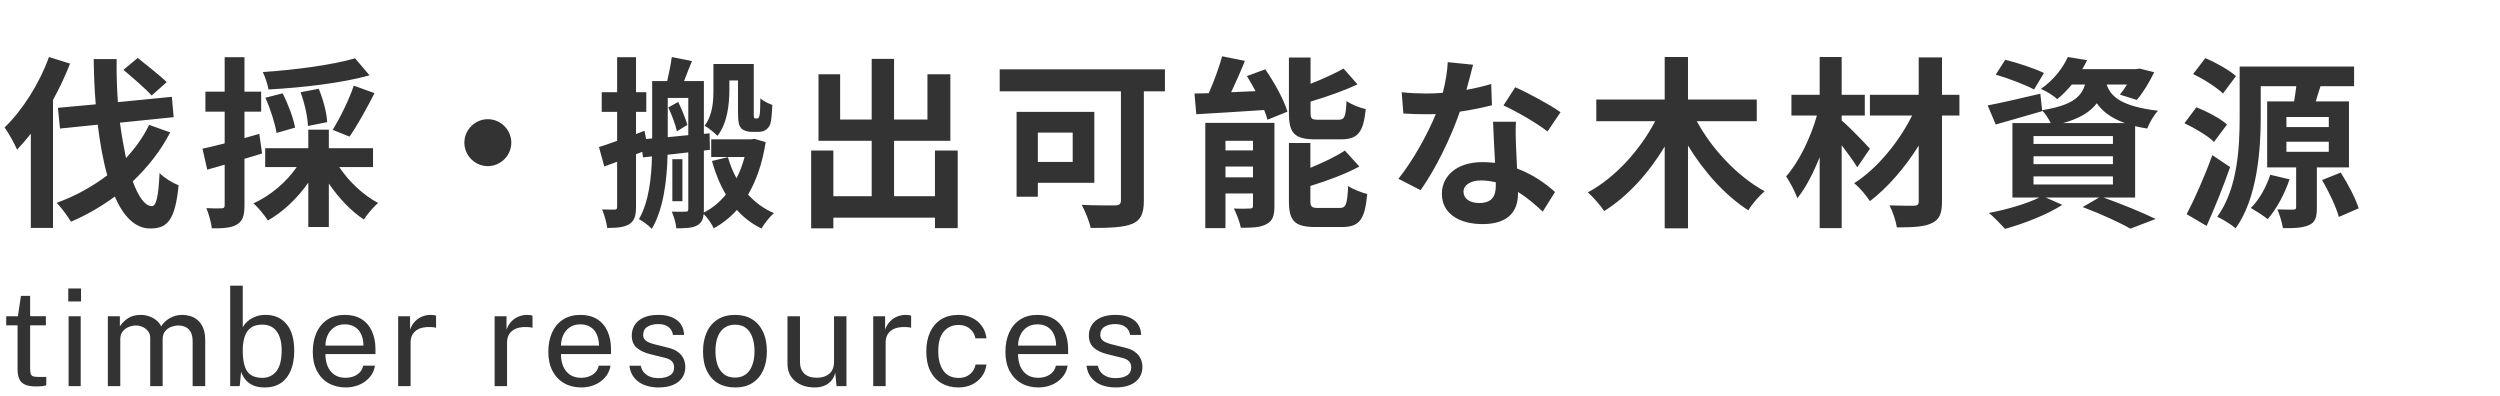
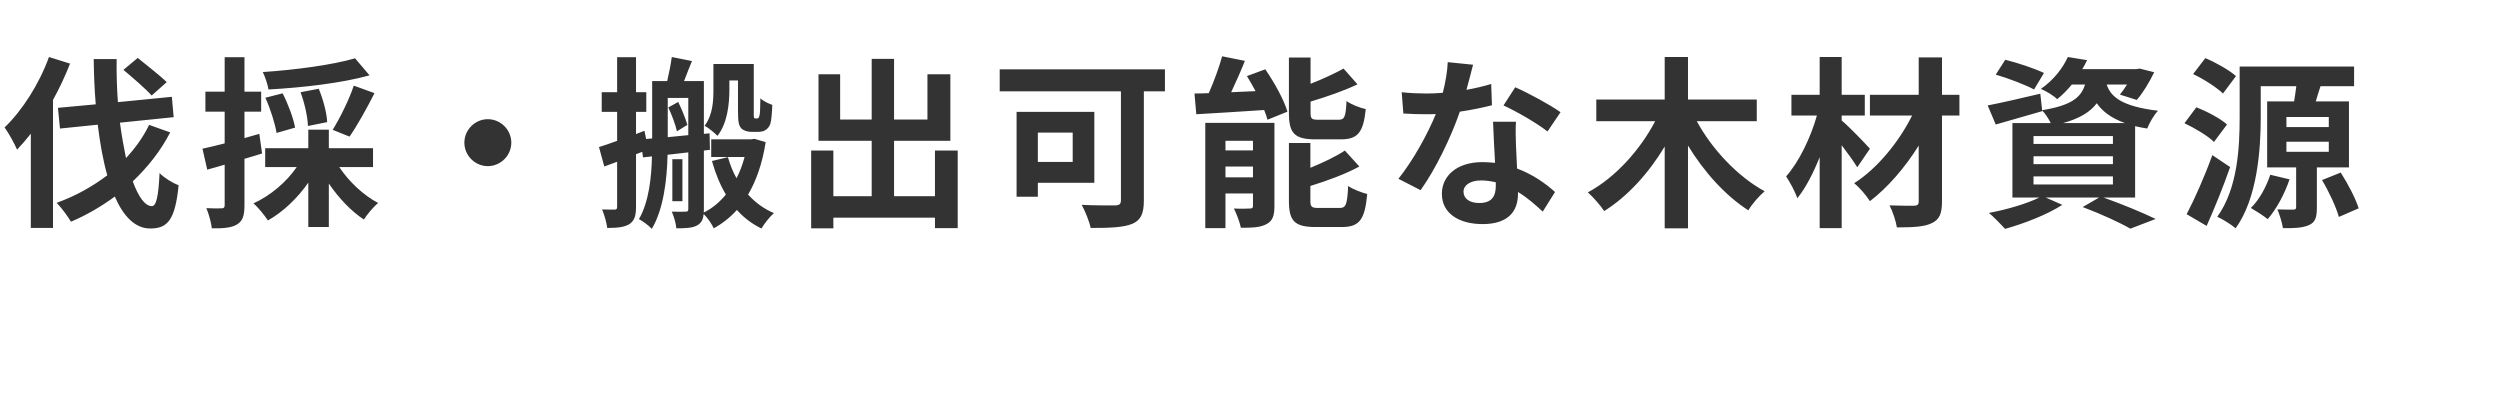
<svg xmlns="http://www.w3.org/2000/svg" width="259" height="41" viewBox="0 0 259 41" fill="none">
  <path d="M17.271 8.51C16.587 7.826 15.2 6.762 14.269 6.002L12.787 7.237C13.737 8.035 15.086 9.194 15.713 9.897L17.271 8.51ZM5.073 5.907C4.066 8.7 2.299 11.455 0.475 13.203C0.874 13.735 1.539 14.951 1.767 15.502C2.242 15.008 2.717 14.457 3.192 13.849V23.615H5.491V10.353C6.175 9.118 6.764 7.845 7.258 6.591L5.073 5.907ZM15.447 12.937C14.839 14.21 14.022 15.331 13.053 16.376C12.825 15.255 12.597 14.02 12.426 12.709L17.993 12.139L17.803 10.03L12.217 10.581C12.103 9.118 12.065 7.617 12.084 6.116H9.709C9.728 7.674 9.785 9.251 9.918 10.809L6.004 11.17L6.213 13.317L10.127 12.918C10.355 14.818 10.678 16.623 11.115 18.162C9.557 19.34 7.79 20.328 5.871 21.012C6.327 21.468 7.068 22.475 7.353 22.969C8.968 22.285 10.488 21.392 11.894 20.366C12.787 22.418 14.003 23.672 15.561 23.672C17.366 23.672 18.145 22.798 18.506 19.188C17.879 18.96 17.043 18.447 16.53 17.934C16.416 20.366 16.188 21.354 15.732 21.354C15.029 21.354 14.345 20.404 13.756 18.789C15.295 17.326 16.644 15.635 17.632 13.716L15.447 12.937ZM36.784 6.04C34.466 6.724 30.609 7.237 27.227 7.465C27.455 7.94 27.74 8.757 27.816 9.27C31.274 9.08 35.359 8.624 38.285 7.807L36.784 6.04ZM36.214 14.153C36.993 13.032 37.981 11.265 38.798 9.65L36.651 8.871C36.176 10.315 35.207 12.253 34.466 13.45L36.214 14.153ZM33.896 12.652C33.858 11.702 33.478 10.296 33.022 9.194L31.141 9.555C31.559 10.695 31.882 12.158 31.901 13.051L33.896 12.652ZM30.571 13.222C30.4 12.253 29.849 10.771 29.279 9.669L27.493 10.125C28.025 11.303 28.5 12.823 28.652 13.773L30.571 13.222ZM26.866 13.868L25.327 14.305V11.569H27.056V9.498H25.327V5.926H23.275V9.498H21.28V11.569H23.275V14.856C22.42 15.065 21.622 15.274 20.976 15.407L21.47 17.573C22.021 17.421 22.648 17.25 23.275 17.06V21.259C23.275 21.506 23.18 21.582 22.952 21.582C22.724 21.601 22.059 21.601 21.375 21.563C21.641 22.171 21.888 23.102 21.945 23.653C23.199 23.672 23.997 23.596 24.586 23.235C25.156 22.874 25.327 22.304 25.327 21.259V16.452C25.935 16.281 26.543 16.091 27.151 15.901L26.866 13.868ZM38.646 17.307V15.35H34.067V13.431H31.939V15.35H27.474V17.307H30.742C29.678 18.865 27.987 20.29 26.258 21.069C26.752 21.487 27.398 22.304 27.759 22.836C29.317 21.962 30.818 20.537 31.939 18.922V23.52H34.067V19.017C35.093 20.518 36.385 21.886 37.696 22.741C38.038 22.209 38.684 21.43 39.178 21.031C37.658 20.233 36.138 18.808 35.15 17.307H38.646ZM50.54 12.348C49.21 12.348 48.108 13.45 48.108 14.78C48.108 16.11 49.21 17.212 50.54 17.212C51.87 17.212 52.972 16.11 52.972 14.78C52.972 13.45 51.87 12.348 50.54 12.348ZM75.563 8.339H76.456V11.531C76.456 12.671 76.551 13.013 76.798 13.298C77.045 13.545 77.463 13.659 77.824 13.659H78.527C78.793 13.659 79.116 13.621 79.306 13.469C79.534 13.336 79.724 13.108 79.819 12.785C79.914 12.481 79.99 11.588 80.009 10.866C79.591 10.714 79.059 10.467 78.774 10.182C78.755 10.923 78.755 11.512 78.717 11.778C78.679 12.025 78.641 12.139 78.584 12.196C78.565 12.253 78.508 12.272 78.432 12.272H78.261C78.185 12.272 78.147 12.253 78.109 12.177C78.09 12.12 78.09 11.911 78.09 11.569V6.629H73.91V9.27C73.91 10.448 73.853 11.892 72.998 13.032C73.378 13.222 74.043 13.773 74.328 14.077C75.354 12.785 75.563 10.79 75.563 9.308V8.339ZM69.236 11.132C69.597 11.892 69.996 12.956 70.129 13.602L71.212 12.937C71.041 12.329 70.642 11.341 70.262 10.562L69.236 11.132ZM69.179 14.21V10.144H71.307V14.001L69.179 14.21ZM78.147 14.381L77.805 14.438H73.682V16.262H77.14C76.931 17.06 76.646 17.801 76.304 18.466C75.924 17.801 75.639 17.06 75.411 16.281L73.758 16.68C74.119 17.972 74.594 19.131 75.202 20.157C74.537 20.955 73.777 21.601 72.903 22.019C72.922 21.905 72.922 21.791 72.922 21.658V15.597L73.549 15.521L73.511 13.811L72.922 13.868V8.396H70.87C71.117 7.75 71.402 7.009 71.687 6.325L69.597 5.907C69.502 6.629 69.312 7.579 69.122 8.396H67.564V14.343L66.937 14.4L66.766 13.545L65.892 13.887V11.588H66.956V9.555H65.892V5.926H63.935V9.555H62.339V11.588H63.935V14.59C63.232 14.856 62.586 15.065 62.054 15.236L62.605 17.25C63.023 17.098 63.479 16.927 63.935 16.756V21.411C63.935 21.639 63.878 21.715 63.669 21.715C63.479 21.715 62.928 21.715 62.377 21.696C62.605 22.247 62.852 23.083 62.909 23.615C63.973 23.615 64.676 23.539 65.208 23.216C65.721 22.874 65.892 22.361 65.892 21.43V15.977L66.538 15.73L66.614 16.3L67.545 16.205C67.488 18.371 67.241 20.879 66.196 22.703C66.557 22.874 67.26 23.406 67.526 23.71C68.761 21.639 69.103 18.542 69.16 16.034L71.307 15.787V21.639C71.307 21.867 71.25 21.924 71.041 21.924C70.832 21.943 70.205 21.943 69.597 21.924C69.806 22.38 70.034 23.178 70.072 23.653C71.117 23.653 71.801 23.615 72.295 23.311C72.675 23.064 72.846 22.722 72.903 22.171C73.302 22.551 73.739 23.216 73.948 23.653C74.841 23.159 75.639 22.532 76.342 21.753C77.064 22.551 77.9 23.197 78.888 23.672C79.173 23.178 79.743 22.456 80.18 22.076C79.135 21.639 78.242 20.974 77.501 20.157C78.356 18.713 78.983 16.908 79.325 14.723L78.147 14.381ZM70.699 16.49H69.654V20.841H70.699V16.49ZM96.862 15.597V20.328H92.625V14.59H98.458V7.693H96.083V12.386H92.625V6.097H90.307V12.386H87.039V7.693H84.797V14.59H90.307V20.328H86.336V15.597H84.037V23.653H86.336V22.551H96.862V23.634H99.218V15.597H96.862ZM111.131 13.735V16.775H107.521V13.735H111.131ZM113.373 18.941V11.588H105.317V20.385H107.521V18.941H113.373ZM120.688 7.18H103.569V9.46H116.128V20.746C116.128 21.145 115.957 21.278 115.52 21.278C115.064 21.278 113.411 21.297 112.062 21.221C112.404 21.829 112.86 22.95 112.993 23.615C114.931 23.615 116.337 23.577 117.287 23.197C118.18 22.817 118.503 22.152 118.503 20.784V9.46H120.688V7.18ZM138.909 14.438C140.657 14.438 141.246 13.735 141.493 11.303C140.885 11.17 139.954 10.809 139.498 10.467C139.422 12.12 139.289 12.405 138.681 12.405H136.61C135.888 12.405 135.774 12.329 135.774 11.645V10.524C137.427 10.03 139.194 9.422 140.638 8.738L139.194 7.104C138.301 7.598 137.047 8.187 135.774 8.681V5.964H133.532V11.683C133.532 13.773 134.064 14.438 136.287 14.438H138.909ZM126.958 18.371V17.25H129.808V18.371H126.958ZM129.808 14.59V15.578H126.958V14.59H129.808ZM132.031 12.728H124.868V23.634H126.958V20.043H129.808V21.316C129.808 21.544 129.732 21.601 129.504 21.601C129.257 21.62 128.497 21.639 127.832 21.601C128.098 22.133 128.44 23.007 128.554 23.596C129.694 23.596 130.568 23.577 131.214 23.216C131.841 22.893 132.031 22.342 132.031 21.354V12.728ZM129.181 7.883C129.485 8.377 129.789 8.909 130.074 9.441L127.547 9.555C128.022 8.548 128.535 7.408 128.972 6.306L126.616 5.831C126.293 6.99 125.761 8.453 125.229 9.65C124.697 9.669 124.203 9.688 123.747 9.688L123.937 11.835C125.875 11.721 128.459 11.569 130.967 11.398C131.119 11.759 131.233 12.101 131.309 12.405L133.38 11.569C133.019 10.334 132.012 8.529 131.081 7.18L129.181 7.883ZM136.629 21.544C135.888 21.544 135.755 21.449 135.755 20.784V19.264C137.484 18.732 139.365 18.048 140.828 17.25L139.327 15.597C138.415 16.205 137.104 16.832 135.755 17.383V14.818H133.532V20.784C133.532 22.874 134.083 23.52 136.306 23.52H139.004C140.828 23.52 141.398 22.779 141.645 20.1C141.056 19.948 140.144 19.606 139.669 19.264C139.574 21.183 139.441 21.544 138.795 21.544H136.629ZM152.608 6.705L149.986 6.439C149.948 7.427 149.739 8.567 149.473 9.612C148.884 9.669 148.314 9.688 147.744 9.688C147.041 9.688 146.034 9.65 145.217 9.555L145.388 11.759C146.205 11.816 146.984 11.835 147.763 11.835C148.086 11.835 148.409 11.835 148.751 11.816C147.915 13.868 146.376 16.661 144.875 18.523L147.174 19.701C148.713 17.554 150.328 14.229 151.24 11.569C152.513 11.379 153.691 11.132 154.565 10.904L154.489 8.7C153.748 8.928 152.855 9.137 151.924 9.308C152.209 8.282 152.456 7.313 152.608 6.705ZM151.62 19.853C151.62 19.188 152.323 18.694 153.425 18.694C153.957 18.694 154.47 18.77 154.964 18.884C154.964 19.036 154.964 19.15 154.964 19.264C154.964 20.309 154.565 21.031 153.254 21.031C152.209 21.031 151.62 20.556 151.62 19.853ZM157.054 12.614H154.679C154.717 13.773 154.812 15.464 154.888 16.87C154.451 16.832 154.033 16.794 153.577 16.794C150.936 16.794 149.378 18.219 149.378 20.081C149.378 22.171 151.24 23.216 153.596 23.216C156.294 23.216 157.263 21.848 157.263 20.081C157.263 20.024 157.263 19.948 157.263 19.891C158.308 20.518 159.163 21.316 159.828 21.924L161.101 19.891C160.132 19.017 158.802 18.067 157.168 17.459C157.13 16.509 157.073 15.597 157.054 15.046C157.035 14.21 156.997 13.412 157.054 12.614ZM160.322 13.621L161.671 11.626C160.702 10.923 158.346 9.631 156.978 9.042L155.762 10.923C157.054 11.512 159.22 12.747 160.322 13.621ZM182.001 12.557V10.315H174.876V5.907H172.463V10.315H165.376V12.557H171.475C169.917 15.54 167.333 18.409 164.502 19.929C165.034 20.404 165.813 21.278 166.193 21.867C168.625 20.347 170.81 17.934 172.463 15.179V23.653H174.876V15.084C176.548 17.82 178.733 20.252 181.127 21.791C181.488 21.164 182.267 20.271 182.818 19.815C180.025 18.295 177.365 15.464 175.788 12.557H182.001ZM193.724 15.407C193.306 14.932 191.558 13.108 190.798 12.481V11.968H193.192V9.821H190.798V5.907H188.518V9.821H185.592V11.968H188.233C187.587 14.248 186.39 16.756 185.041 18.276C185.44 18.884 185.972 19.834 186.2 20.537C187.074 19.473 187.853 17.934 188.518 16.281V23.634H190.798V15.046C191.425 15.863 192.033 16.718 192.413 17.326L193.724 15.407ZM202.996 9.821H201.191V5.945H198.778V9.821H193.724V11.968H198.094C196.726 14.723 194.446 17.497 192.09 18.979C192.679 19.454 193.344 20.252 193.724 20.841C195.548 19.454 197.372 17.345 198.778 15.084V20.86C198.778 21.202 198.645 21.297 198.303 21.316C197.98 21.316 196.802 21.316 195.757 21.278C196.08 21.905 196.422 22.912 196.517 23.558C198.151 23.558 199.367 23.501 200.127 23.121C200.906 22.76 201.191 22.171 201.191 20.86V11.968H202.996V9.821ZM211.755 7.56C210.805 7.104 209 6.496 207.746 6.192L206.758 7.731C208.069 8.111 209.855 8.795 210.729 9.27L211.755 7.56ZM210.672 18.276H218.899V19.112H210.672V18.276ZM210.672 16.186H218.899V17.003H210.672V16.186ZM210.672 14.096H218.899V14.913H210.672V14.096ZM213.75 12.747C215.498 12.253 216.562 11.588 217.227 10.695C217.797 11.512 218.671 12.215 220.134 12.747H213.75ZM221.198 20.461V13.07C221.578 13.165 221.996 13.241 222.452 13.317C222.661 12.766 223.155 11.892 223.573 11.474C219.735 11.018 218.652 9.973 218.253 8.757H220.362C220.115 9.156 219.849 9.517 219.621 9.802L221.369 10.353C221.996 9.65 222.68 8.51 223.174 7.484L221.673 7.104L221.331 7.161H215.726C215.916 6.857 216.068 6.553 216.22 6.23L214.225 5.907C213.731 7.009 212.8 8.263 211.432 9.213C211.945 9.422 212.724 9.878 213.123 10.277C213.712 9.802 214.206 9.289 214.643 8.757H216.011C215.593 10.106 214.586 10.923 211.565 11.417L211.375 9.707C209.361 10.182 207.328 10.657 205.922 10.923L206.758 12.899C208.183 12.5 209.95 11.987 211.584 11.512L211.565 11.436C211.869 11.74 212.23 12.291 212.458 12.747H208.487V20.461H211.28C209.969 21.107 207.898 21.715 206.055 22.057C206.53 22.456 207.328 23.273 207.727 23.71C209.646 23.178 212.078 22.247 213.655 21.221L211.926 20.461H217.474L215.764 21.449C217.683 22.171 219.621 23.064 220.704 23.691L223.326 22.684C222.034 22.057 219.849 21.145 217.911 20.461H221.198ZM231.648 7.883C230.945 7.256 229.558 6.477 228.475 6.021L227.202 7.674C228.304 8.187 229.653 9.061 230.299 9.688L231.648 7.883ZM230.717 12.899C230.033 12.272 228.646 11.55 227.544 11.113L226.309 12.766C227.392 13.279 228.741 14.077 229.368 14.704L230.717 12.899ZM229.197 16.072C228.399 18.295 227.316 20.708 226.537 22.19L228.608 23.406C229.444 21.525 230.337 19.34 231.04 17.307L229.197 16.072ZM235.201 18.105C234.783 19.359 234.061 20.708 233.187 21.544C233.681 21.829 234.517 22.361 234.935 22.703C235.809 21.696 236.683 20.119 237.196 18.58L235.201 18.105ZM236.873 14.685H241.262V15.73H236.873V14.685ZM236.873 12.12H241.262V13.165H236.873V12.12ZM243.352 17.345V10.505H239.913C240.065 10.011 240.217 9.479 240.407 8.928H243.884V6.895H232.028V12.139C232.028 15.217 231.838 19.511 229.71 22.456C230.261 22.703 231.211 23.292 231.61 23.653C233.871 20.518 234.213 15.483 234.213 12.139V8.928H237.899C237.842 9.422 237.747 9.992 237.671 10.505H234.878V17.345H237.88V21.449C237.88 21.658 237.804 21.715 237.595 21.715C237.367 21.715 236.588 21.715 235.942 21.696C236.17 22.247 236.417 23.045 236.512 23.634C237.69 23.653 238.564 23.615 239.229 23.311C239.894 23.007 240.027 22.475 240.027 21.506V17.345H243.352ZM240.559 18.656C241.281 19.853 242.022 21.449 242.307 22.475L244.359 21.582C244.036 20.556 243.238 19.017 242.497 17.877L240.559 18.656Z" fill="#333333" />
-   <path d="M3.724 40.035C3.225 40.035 2.837 39.967 2.562 39.832C2.287 39.697 2.093 39.496 1.981 39.23C1.874 38.964 1.82 38.637 1.82 38.25V33.707H0.644V32.762H1.855L2.17 30.655H3.122V32.755H4.753V33.707H3.122V38.208C3.122 38.465 3.148 38.654 3.199 38.775C3.255 38.892 3.346 38.966 3.472 38.999C3.598 39.032 3.775 39.048 4.004 39.048H4.795V39.916C4.706 39.949 4.571 39.977 4.389 40C4.212 40.023 3.99 40.035 3.724 40.035ZM7.107 40V32.762H8.36V40H7.107ZM7.072 31.229V29.885H8.395V31.229H7.072ZM11.173 40V32.762H12.419V33.812C12.62 33.495 12.895 33.217 13.245 32.979C13.595 32.741 14.05 32.622 14.61 32.622C14.872 32.622 15.138 32.666 15.408 32.755C15.684 32.844 15.936 32.977 16.164 33.154C16.393 33.331 16.57 33.548 16.696 33.805C16.92 33.45 17.224 33.166 17.606 32.951C17.989 32.732 18.421 32.622 18.901 32.622C19.153 32.622 19.417 32.662 19.692 32.741C19.968 32.816 20.222 32.951 20.455 33.147C20.693 33.338 20.887 33.607 21.036 33.952C21.186 34.293 21.26 34.731 21.26 35.268V40H19.958V35.394C19.958 34.955 19.888 34.617 19.748 34.379C19.608 34.136 19.424 33.966 19.195 33.868C18.971 33.77 18.731 33.721 18.474 33.721C18.25 33.721 18.012 33.765 17.76 33.854C17.508 33.943 17.294 34.092 17.116 34.302C16.939 34.512 16.85 34.799 16.85 35.163V40H15.562V35.016C15.562 34.731 15.485 34.493 15.331 34.302C15.182 34.111 14.993 33.966 14.764 33.868C14.54 33.77 14.316 33.721 14.092 33.721C13.845 33.721 13.595 33.77 13.343 33.868C13.096 33.966 12.886 34.122 12.713 34.337C12.545 34.547 12.461 34.822 12.461 35.163V40H11.173ZM27.424 40.14C26.999 40.14 26.64 40.084 26.346 39.972C26.056 39.86 25.818 39.718 25.632 39.545C25.445 39.368 25.3 39.188 25.198 39.006C25.095 38.819 25.02 38.656 24.974 38.516L24.834 40H23.847V29.598H25.149V33.91C25.209 33.789 25.3 33.656 25.422 33.511C25.548 33.366 25.709 33.226 25.905 33.091C26.101 32.956 26.332 32.844 26.598 32.755C26.868 32.666 27.176 32.622 27.522 32.622C28.427 32.622 29.146 32.937 29.678 33.567C30.214 34.197 30.483 35.126 30.483 36.353C30.483 37.114 30.368 37.779 30.14 38.348C29.911 38.913 29.57 39.354 29.118 39.671C28.665 39.984 28.1 40.14 27.424 40.14ZM27.193 39.146C27.781 39.146 28.259 38.92 28.628 38.467C28.996 38.01 29.181 37.284 29.181 36.29C29.181 35.445 29.008 34.792 28.663 34.33C28.322 33.863 27.823 33.63 27.165 33.63C26.684 33.63 26.297 33.735 26.003 33.945C25.713 34.15 25.499 34.451 25.359 34.848C25.223 35.245 25.153 35.725 25.149 36.29C25.149 37.303 25.305 38.033 25.618 38.481C25.935 38.924 26.46 39.146 27.193 39.146ZM35.819 40.14C35.147 40.14 34.555 39.993 34.041 39.699C33.528 39.405 33.127 38.983 32.837 38.432C32.548 37.881 32.403 37.221 32.403 36.451C32.403 35.69 32.534 35.023 32.795 34.449C33.057 33.875 33.435 33.427 33.929 33.105C34.429 32.783 35.028 32.622 35.728 32.622C36.41 32.622 36.986 32.769 37.457 33.063C37.929 33.357 38.286 33.772 38.528 34.309C38.776 34.841 38.899 35.473 38.899 36.206V36.682H33.712C33.712 37.139 33.787 37.555 33.936 37.928C34.09 38.297 34.321 38.591 34.629 38.81C34.937 39.029 35.327 39.139 35.798 39.139C36.26 39.139 36.657 39.032 36.988 38.817C37.324 38.602 37.539 38.292 37.632 37.886H38.85C38.766 38.376 38.57 38.789 38.262 39.125C37.959 39.461 37.593 39.715 37.163 39.888C36.739 40.056 36.291 40.14 35.819 40.14ZM33.719 35.807H37.653C37.653 35.392 37.583 35.018 37.443 34.687C37.303 34.351 37.089 34.087 36.799 33.896C36.515 33.7 36.155 33.602 35.721 33.602C35.269 33.602 34.893 33.712 34.594 33.931C34.296 34.146 34.074 34.423 33.929 34.764C33.785 35.1 33.715 35.448 33.719 35.807ZM41.25 40V32.762H42.482V34.155C42.603 33.81 42.774 33.525 42.993 33.301C43.212 33.072 43.462 32.902 43.742 32.79C44.027 32.678 44.321 32.622 44.624 32.622C44.731 32.622 44.836 32.629 44.939 32.643C45.042 32.657 45.121 32.68 45.177 32.713V33.966C45.107 33.933 45.016 33.912 44.904 33.903C44.797 33.889 44.706 33.882 44.631 33.882C44.342 33.863 44.071 33.882 43.819 33.938C43.567 33.989 43.345 34.08 43.154 34.211C42.963 34.342 42.811 34.514 42.699 34.729C42.592 34.939 42.538 35.196 42.538 35.499V40H41.25ZM51.243 40V32.762H52.475V34.155C52.596 33.81 52.767 33.525 52.986 33.301C53.205 33.072 53.455 32.902 53.735 32.79C54.02 32.678 54.314 32.622 54.617 32.622C54.724 32.622 54.829 32.629 54.932 32.643C55.035 32.657 55.114 32.68 55.17 32.713V33.966C55.1 33.933 55.009 33.912 54.897 33.903C54.79 33.889 54.699 33.882 54.624 33.882C54.335 33.863 54.064 33.882 53.812 33.938C53.56 33.989 53.338 34.08 53.147 34.211C52.956 34.342 52.804 34.514 52.692 34.729C52.585 34.939 52.531 35.196 52.531 35.499V40H51.243ZM60.221 40.14C59.549 40.14 58.957 39.993 58.443 39.699C57.93 39.405 57.529 38.983 57.239 38.432C56.95 37.881 56.805 37.221 56.805 36.451C56.805 35.69 56.936 35.023 57.197 34.449C57.459 33.875 57.837 33.427 58.331 33.105C58.831 32.783 59.43 32.622 60.13 32.622C60.812 32.622 61.388 32.769 61.859 33.063C62.331 33.357 62.688 33.772 62.93 34.309C63.178 34.841 63.301 35.473 63.301 36.206V36.682H58.114C58.114 37.139 58.189 37.555 58.338 37.928C58.492 38.297 58.723 38.591 59.031 38.81C59.339 39.029 59.729 39.139 60.2 39.139C60.662 39.139 61.059 39.032 61.39 38.817C61.726 38.602 61.941 38.292 62.034 37.886H63.252C63.168 38.376 62.972 38.789 62.664 39.125C62.361 39.461 61.995 39.715 61.565 39.888C61.141 40.056 60.693 40.14 60.221 40.14ZM58.121 35.807H62.055C62.055 35.392 61.985 35.018 61.845 34.687C61.705 34.351 61.491 34.087 61.201 33.896C60.917 33.7 60.557 33.602 60.123 33.602C59.671 33.602 59.295 33.712 58.996 33.931C58.698 34.146 58.476 34.423 58.331 34.764C58.187 35.1 58.117 35.448 58.121 35.807ZM68.215 40.14C67.711 40.14 67.242 40.063 66.808 39.909C66.379 39.75 66.022 39.505 65.737 39.174C65.452 38.838 65.275 38.411 65.205 37.893H66.381C66.442 38.178 66.558 38.416 66.731 38.607C66.904 38.794 67.116 38.936 67.368 39.034C67.625 39.127 67.905 39.174 68.208 39.174C68.698 39.174 69.092 39.083 69.391 38.901C69.69 38.719 69.839 38.439 69.839 38.061C69.839 37.795 69.76 37.583 69.601 37.424C69.447 37.261 69.204 37.142 68.873 37.067L67.375 36.696C66.792 36.556 66.325 36.337 65.975 36.038C65.63 35.739 65.455 35.322 65.45 34.785C65.45 34.36 65.553 33.987 65.758 33.665C65.963 33.343 66.269 33.089 66.675 32.902C67.086 32.715 67.597 32.622 68.208 32.622C68.997 32.622 69.631 32.799 70.112 33.154C70.593 33.504 70.845 34.02 70.868 34.701H69.72C69.673 34.356 69.519 34.083 69.258 33.882C68.997 33.677 68.642 33.574 68.194 33.574C67.737 33.574 67.361 33.667 67.067 33.854C66.778 34.036 66.633 34.321 66.633 34.708C66.633 34.965 66.736 35.168 66.941 35.317C67.151 35.462 67.454 35.583 67.851 35.681L69.307 36.045C69.638 36.134 69.914 36.25 70.133 36.395C70.352 36.54 70.525 36.701 70.651 36.878C70.777 37.055 70.866 37.242 70.917 37.438C70.973 37.629 71.001 37.814 71.001 37.991C71.001 38.434 70.891 38.817 70.672 39.139C70.453 39.456 70.135 39.704 69.72 39.881C69.305 40.054 68.803 40.14 68.215 40.14ZM76.151 40.14C75.484 40.14 74.9 39.998 74.401 39.713C73.906 39.424 73.521 39.001 73.246 38.446C72.971 37.891 72.833 37.212 72.833 36.409C72.833 35.653 72.961 34.99 73.218 34.421C73.475 33.852 73.85 33.411 74.345 33.098C74.84 32.781 75.444 32.622 76.158 32.622C76.825 32.622 77.404 32.769 77.894 33.063C78.384 33.352 78.764 33.779 79.035 34.344C79.31 34.909 79.448 35.597 79.448 36.409C79.448 37.146 79.322 37.795 79.07 38.355C78.818 38.915 78.447 39.354 77.957 39.671C77.472 39.984 76.87 40.14 76.151 40.14ZM76.158 39.118C76.587 39.118 76.951 39.008 77.25 38.789C77.549 38.57 77.775 38.255 77.929 37.844C78.088 37.433 78.167 36.946 78.167 36.381C78.167 35.863 78.097 35.399 77.957 34.988C77.822 34.573 77.607 34.244 77.313 34.001C77.019 33.758 76.634 33.637 76.158 33.637C75.719 33.637 75.348 33.747 75.045 33.966C74.742 34.181 74.511 34.493 74.352 34.904C74.198 35.315 74.121 35.807 74.121 36.381C74.121 36.89 74.189 37.352 74.324 37.767C74.464 38.182 74.683 38.511 74.982 38.754C75.285 38.997 75.677 39.118 76.158 39.118ZM84.362 40.14C83.984 40.135 83.627 40.082 83.291 39.979C82.959 39.872 82.665 39.715 82.409 39.51C82.152 39.305 81.949 39.05 81.8 38.747C81.655 38.439 81.583 38.082 81.583 37.676V32.762H82.878V37.543C82.878 38.014 83.022 38.397 83.312 38.691C83.606 38.985 84.047 39.132 84.635 39.132C85.167 39.132 85.594 38.994 85.916 38.719C86.242 38.439 86.406 38.024 86.406 37.473V32.762H87.694V40H86.665L86.532 38.614C86.443 38.978 86.291 39.272 86.077 39.496C85.867 39.72 85.612 39.886 85.314 39.993C85.02 40.096 84.702 40.145 84.362 40.14ZM90.465 40V32.762H91.697V34.155C91.818 33.81 91.989 33.525 92.208 33.301C92.427 33.072 92.677 32.902 92.957 32.79C93.242 32.678 93.535 32.622 93.839 32.622C93.946 32.622 94.051 32.629 94.154 32.643C94.257 32.657 94.336 32.68 94.392 32.713V33.966C94.322 33.933 94.231 33.912 94.119 33.903C94.011 33.889 93.921 33.882 93.846 33.882C93.556 33.863 93.286 33.882 93.034 33.938C92.782 33.989 92.56 34.08 92.369 34.211C92.177 34.342 92.026 34.514 91.914 34.729C91.806 34.939 91.753 35.196 91.753 35.499V40H90.465ZM99.296 40.14C98.643 40.14 98.064 39.998 97.56 39.713C97.061 39.428 96.669 39.008 96.384 38.453C96.104 37.898 95.964 37.216 95.964 36.409C95.964 35.653 96.093 34.993 96.349 34.428C96.611 33.859 96.989 33.415 97.483 33.098C97.983 32.781 98.587 32.622 99.296 32.622C99.814 32.622 100.279 32.722 100.689 32.923C101.105 33.119 101.445 33.399 101.711 33.763C101.977 34.127 102.141 34.556 102.201 35.051H101.053C101.011 34.799 100.913 34.568 100.759 34.358C100.61 34.148 100.412 33.98 100.164 33.854C99.921 33.728 99.635 33.665 99.303 33.665C98.683 33.665 98.176 33.889 97.784 34.337C97.397 34.785 97.203 35.471 97.203 36.395C97.203 37.23 97.38 37.9 97.735 38.404C98.094 38.903 98.622 39.153 99.317 39.153C99.648 39.153 99.938 39.09 100.185 38.964C100.433 38.833 100.631 38.663 100.78 38.453C100.93 38.238 101.025 38.01 101.067 37.767H102.194C102.134 38.252 101.968 38.672 101.697 39.027C101.431 39.382 101.091 39.657 100.675 39.853C100.265 40.044 99.805 40.14 99.296 40.14ZM107.577 40.14C106.905 40.14 106.313 39.993 105.799 39.699C105.286 39.405 104.885 38.983 104.595 38.432C104.306 37.881 104.161 37.221 104.161 36.451C104.161 35.69 104.292 35.023 104.553 34.449C104.815 33.875 105.193 33.427 105.687 33.105C106.187 32.783 106.786 32.622 107.486 32.622C108.168 32.622 108.744 32.769 109.215 33.063C109.687 33.357 110.044 33.772 110.286 34.309C110.534 34.841 110.657 35.473 110.657 36.206V36.682H105.47C105.47 37.139 105.545 37.555 105.694 37.928C105.848 38.297 106.079 38.591 106.387 38.81C106.695 39.029 107.085 39.139 107.556 39.139C108.018 39.139 108.415 39.032 108.746 38.817C109.082 38.602 109.297 38.292 109.39 37.886H110.608C110.524 38.376 110.328 38.789 110.02 39.125C109.717 39.461 109.351 39.715 108.921 39.888C108.497 40.056 108.049 40.14 107.577 40.14ZM105.477 35.807H109.411C109.411 35.392 109.341 35.018 109.201 34.687C109.061 34.351 108.847 34.087 108.557 33.896C108.273 33.7 107.913 33.602 107.479 33.602C107.027 33.602 106.651 33.712 106.352 33.931C106.054 34.146 105.832 34.423 105.687 34.764C105.543 35.1 105.473 35.448 105.477 35.807ZM115.571 40.14C115.067 40.14 114.598 40.063 114.164 39.909C113.735 39.75 113.378 39.505 113.093 39.174C112.808 38.838 112.631 38.411 112.561 37.893H113.737C113.798 38.178 113.914 38.416 114.087 38.607C114.26 38.794 114.472 38.936 114.724 39.034C114.981 39.127 115.261 39.174 115.564 39.174C116.054 39.174 116.448 39.083 116.747 38.901C117.046 38.719 117.195 38.439 117.195 38.061C117.195 37.795 117.116 37.583 116.957 37.424C116.803 37.261 116.56 37.142 116.229 37.067L114.731 36.696C114.148 36.556 113.681 36.337 113.331 36.038C112.986 35.739 112.811 35.322 112.806 34.785C112.806 34.36 112.909 33.987 113.114 33.665C113.319 33.343 113.625 33.089 114.031 32.902C114.442 32.715 114.953 32.622 115.564 32.622C116.353 32.622 116.987 32.799 117.468 33.154C117.949 33.504 118.201 34.02 118.224 34.701H117.076C117.029 34.356 116.875 34.083 116.614 33.882C116.353 33.677 115.998 33.574 115.55 33.574C115.093 33.574 114.717 33.667 114.423 33.854C114.134 34.036 113.989 34.321 113.989 34.708C113.989 34.965 114.092 35.168 114.297 35.317C114.507 35.462 114.81 35.583 115.207 35.681L116.663 36.045C116.994 36.134 117.27 36.25 117.489 36.395C117.708 36.54 117.881 36.701 118.007 36.878C118.133 37.055 118.222 37.242 118.273 37.438C118.329 37.629 118.357 37.814 118.357 37.991C118.357 38.434 118.247 38.817 118.028 39.139C117.809 39.456 117.491 39.704 117.076 39.881C116.661 40.054 116.159 40.14 115.571 40.14Z" fill="#333333" />
</svg>